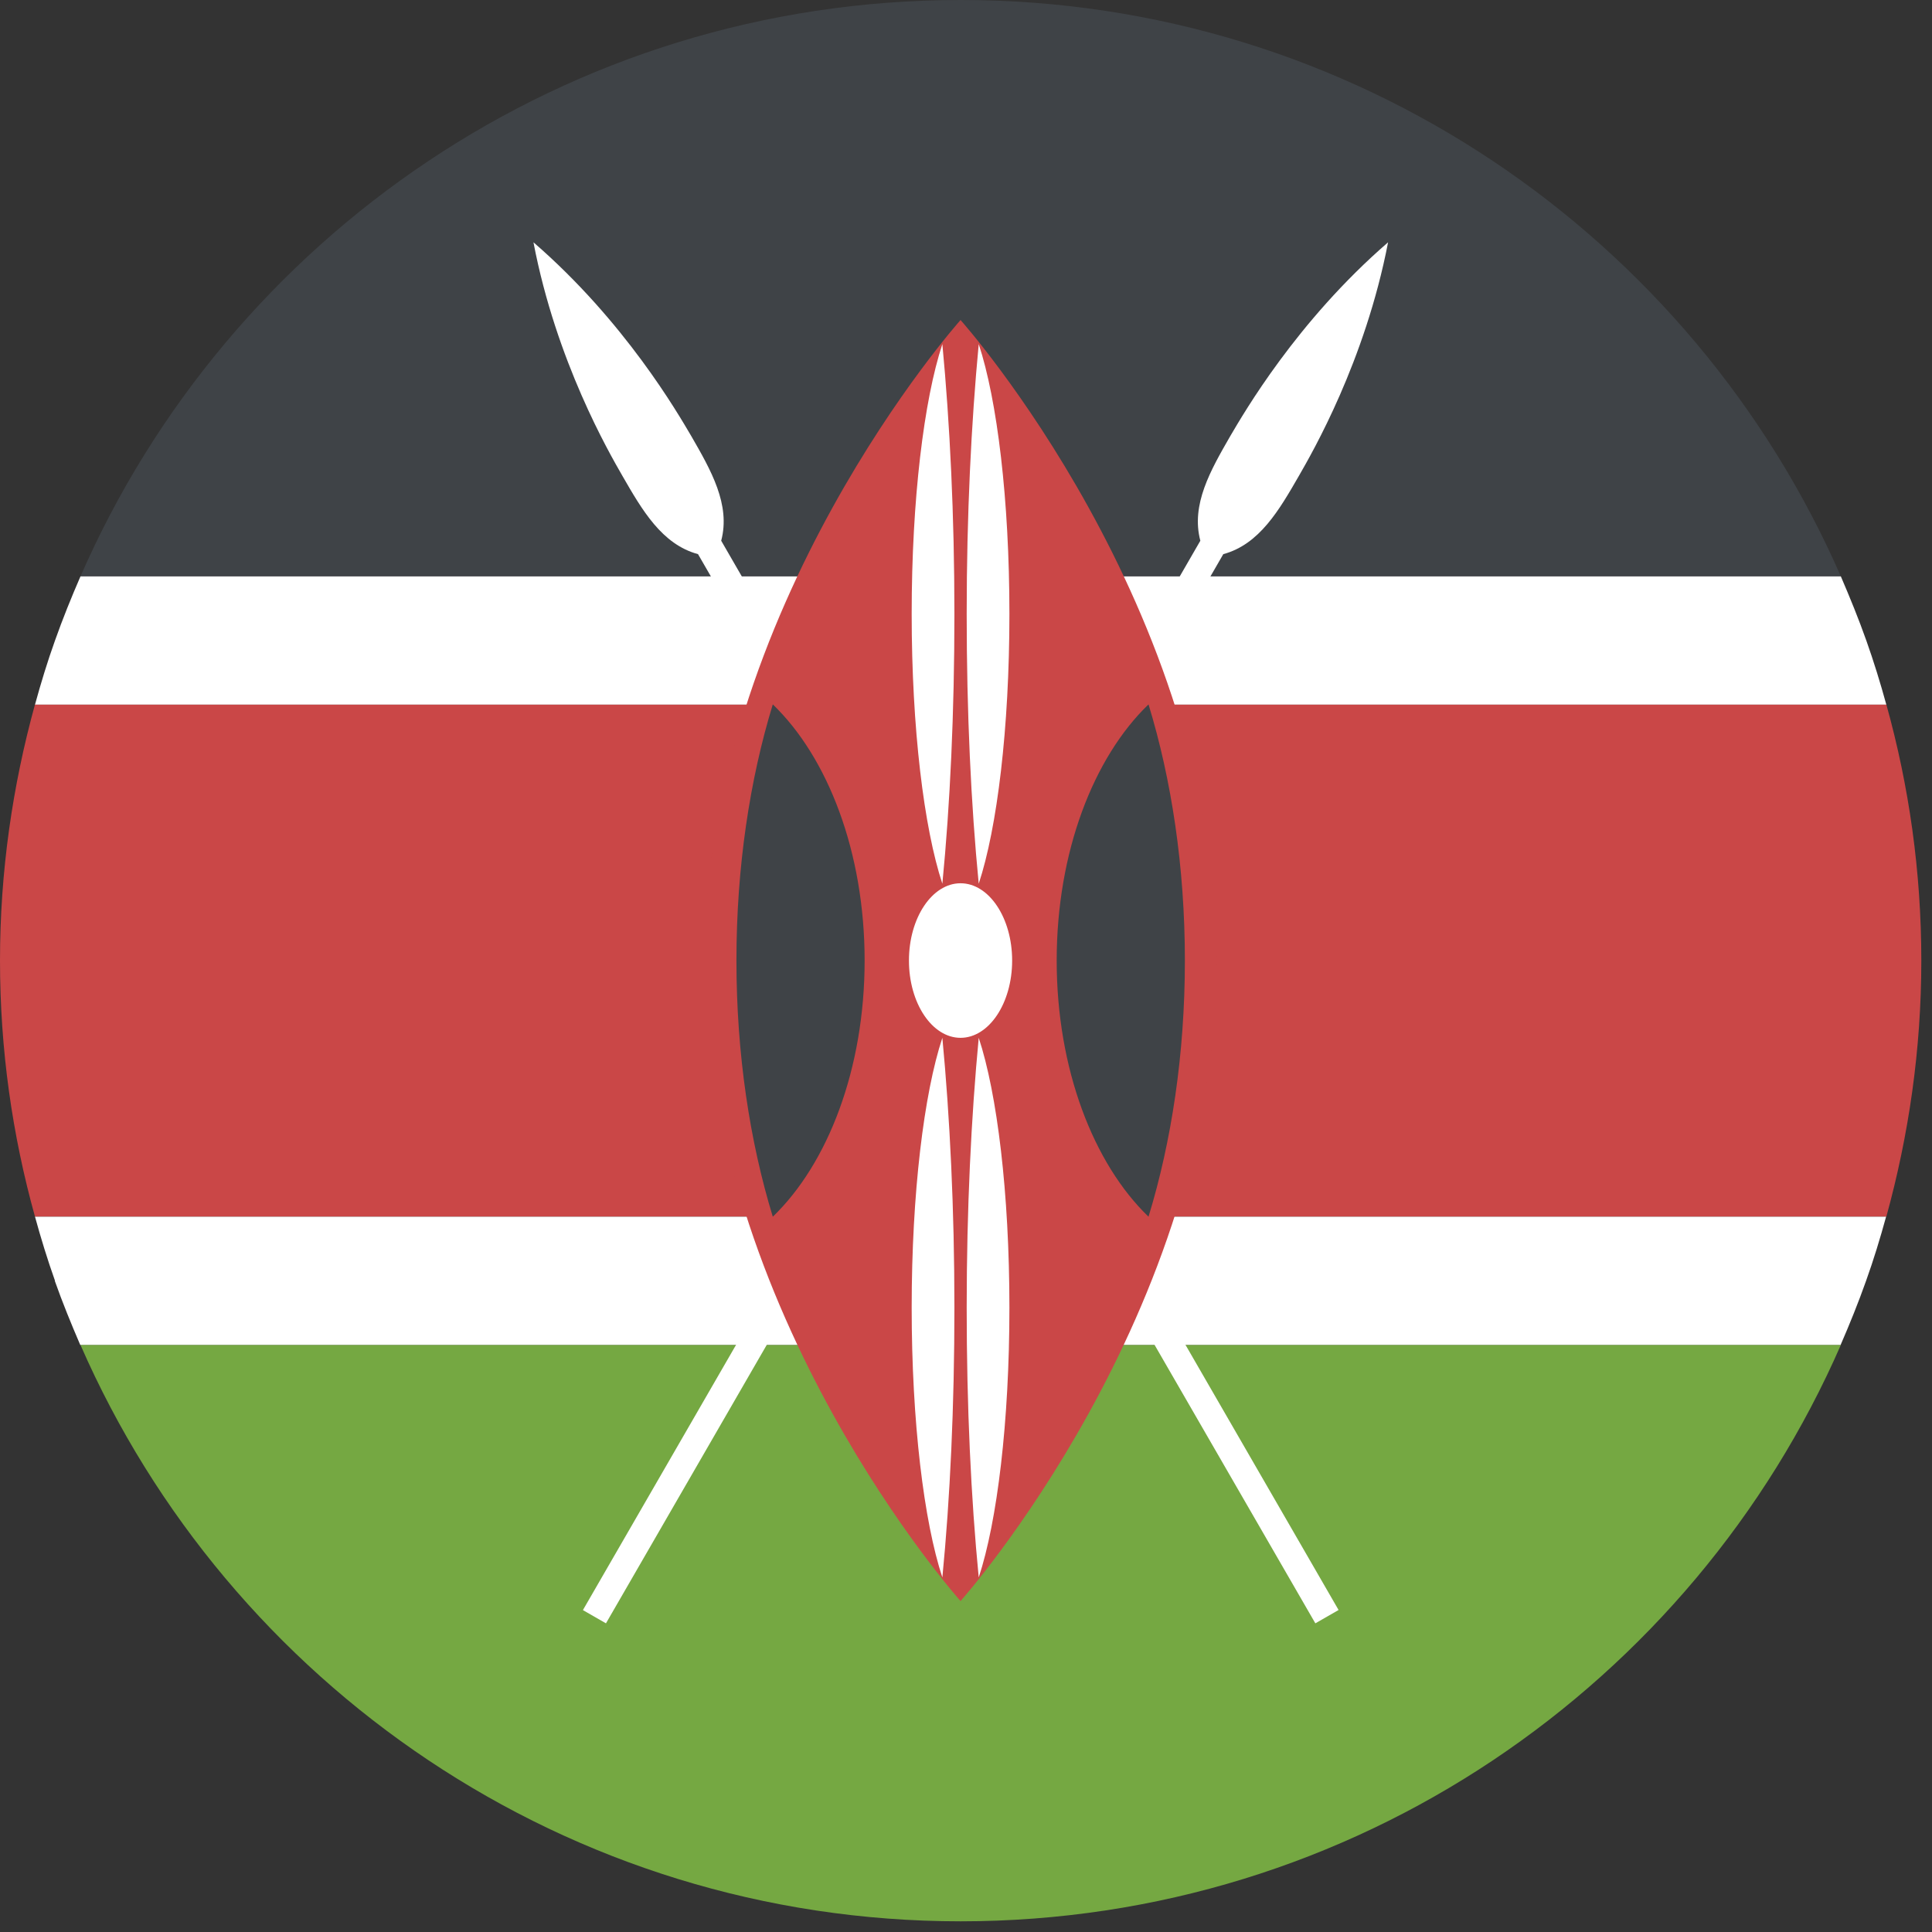
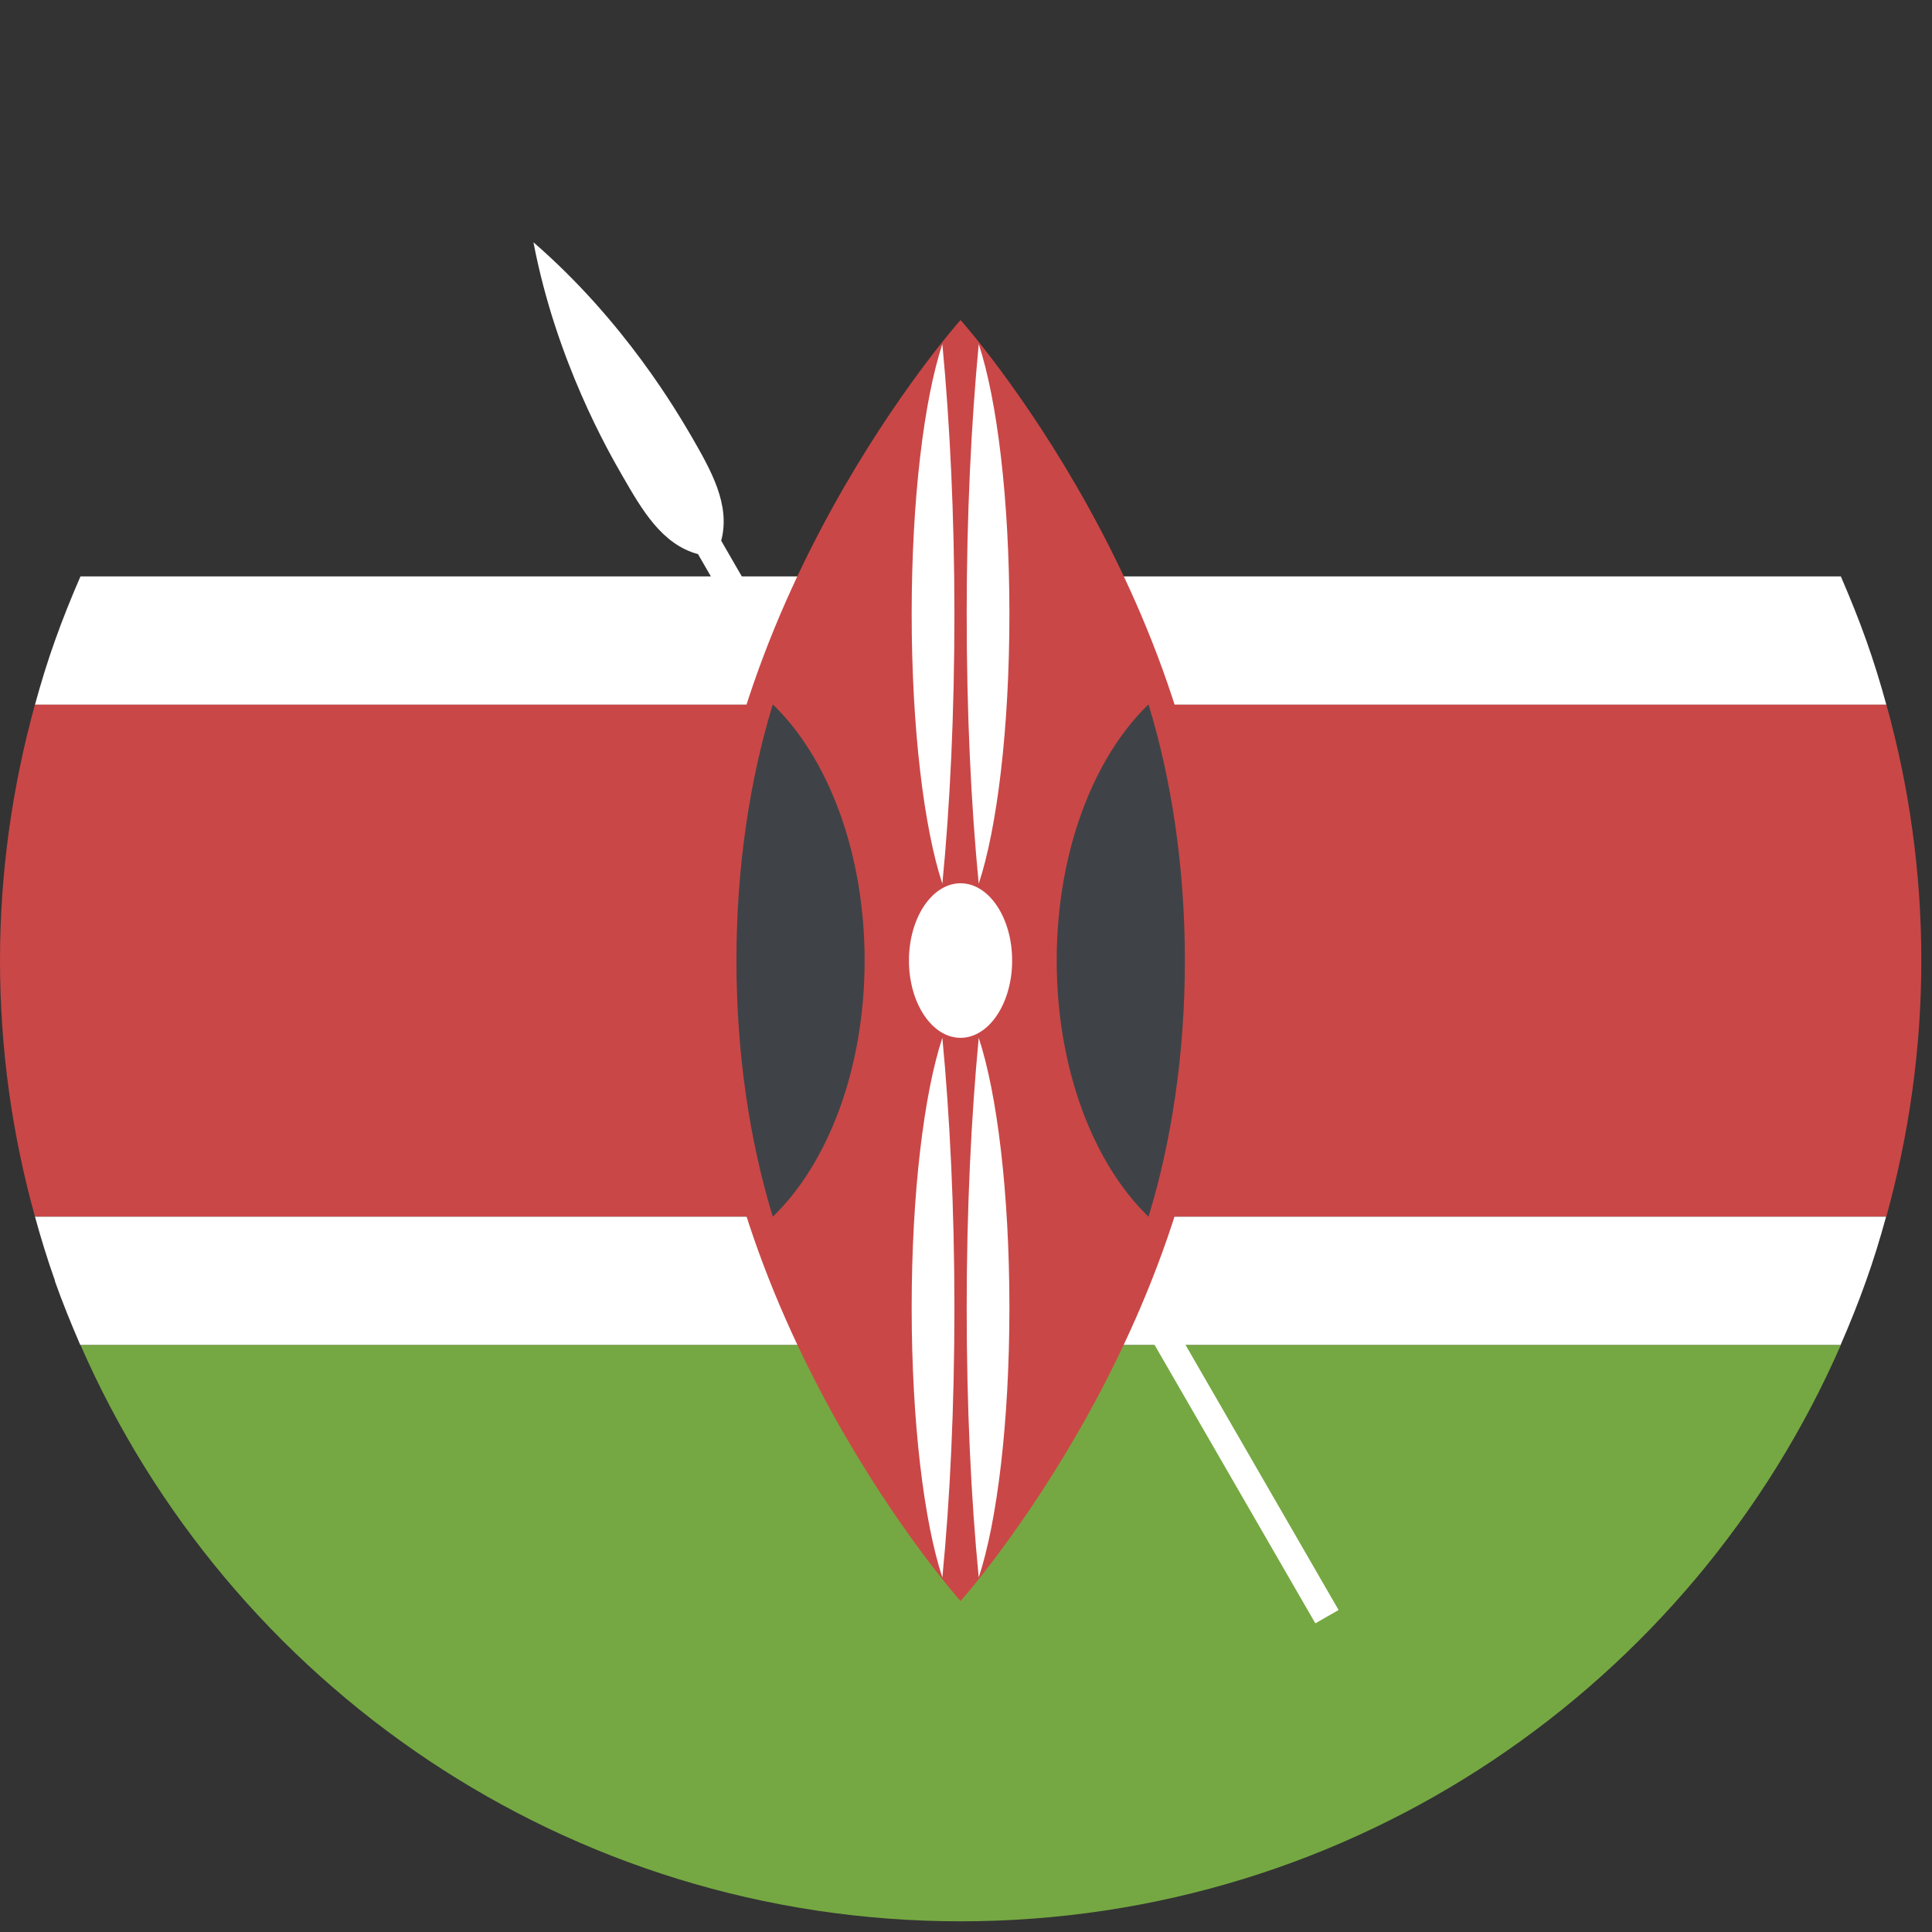
<svg xmlns="http://www.w3.org/2000/svg" fill="none" viewBox="0 0 85 85" height="85" width="85">
  <rect x="0" y="0" width="85" height="85" fill="#333333" stroke="none" />
  <g clip-path="url(#clip0_1506_19393)">
-     <path fill="#3F4347" d="M42.26 0C24.94 0 10.06 10.43 3.54 25.36H80.99C74.47 10.43 59.59 0 42.26 0Z" />
    <path fill="#75A842" d="M42.26 84.53C59.59 84.53 74.47 74.1 80.99 59.17H3.54C10.06 74.09 24.94 84.53 42.27 84.53H42.26Z" />
    <path fill="#CA4747" d="M84.53 42.26C84.53 38.35 83.99 34.58 82.99 30.99H1.54C0.55 34.58 0 38.35 0 42.26C0 46.17 0.54 49.94 1.54 53.53H82.99C83.98 49.94 84.53 46.17 84.53 42.26Z" />
    <path fill="white" d="M2.41 56.35C2.75 57.31 3.13 58.24 3.53 59.17H80.98C81.38 58.25 81.76 57.31 82.1 56.35C82.43 55.43 82.72 54.48 82.98 53.53H1.54C1.8 54.48 2.09 55.42 2.42 56.35H2.41Z" />
    <path fill="white" d="M82.11 28.18C81.77 27.22 81.39 26.29 80.99 25.36H3.54C3.14 26.28 2.76 27.22 2.42 28.18C2.09 29.1 1.8 30.05 1.54 31H82.99C82.73 30.05 82.44 29.11 82.11 28.18Z" />
-     <path fill="white" d="M25.65 70.84L26.66 71.42L53.82 24.38C55.41 23.95 56.28 22.44 57.15 20.93C57.73 19.92 60.06 15.9 61.07 10.66C57.04 14.15 54.72 18.18 54.13 19.18C53.26 20.69 52.39 22.2 52.81 23.79L25.65 70.83V70.84Z" />
    <path fill="white" d="M58.88 70.84L57.87 71.42L30.71 24.38C29.12 23.95 28.25 22.44 27.38 20.93C26.8 19.92 24.47 15.9 23.47 10.66C27.5 14.15 29.82 18.18 30.41 19.18C31.28 20.69 32.15 22.2 31.73 23.79L58.89 70.83L58.88 70.84Z" />
    <path fill="#CA4747" d="M53.53 42.26C53.53 57.82 42.26 70.44 42.26 70.44C42.26 70.44 30.99 57.82 30.99 42.26C30.99 26.7 42.26 14.08 42.26 14.08C42.26 14.08 53.53 26.69 53.53 42.26Z" />
    <path fill="#3F4347" d="M34 53.53C36.42 51.2 38.04 47.03 38.04 42.26C38.04 37.49 36.42 33.32 34 30.99C32.99 34.29 32.4 38.14 32.4 42.26C32.4 46.38 32.99 50.23 34 53.53Z" />
    <path fill="#3F4347" d="M50.53 30.99C48.11 33.32 46.49 37.49 46.49 42.26C46.49 47.03 48.11 51.2 50.53 53.53C51.54 50.23 52.13 46.38 52.13 42.26C52.13 38.14 51.54 34.29 50.53 30.99Z" />
    <path fill="white" d="M42.26 38.86C43.51 38.86 44.53 40.38 44.53 42.26C44.53 44.14 43.51 45.66 42.26 45.66C41.01 45.66 39.99 44.14 39.99 42.26C39.99 40.38 41.01 38.86 42.26 38.86Z" />
    <path fill="white" d="M41.46 15.14C40.65 17.59 40.11 21.98 40.11 27.01C40.11 32.04 40.65 36.43 41.46 38.88C41.8 35.4 41.99 31.35 41.99 27.01C41.99 22.67 41.79 18.62 41.46 15.14Z" />
    <path fill="white" d="M43.06 15.14C43.87 17.59 44.41 21.98 44.41 27.01C44.41 32.04 43.87 36.43 43.06 38.88C42.72 35.4 42.53 31.35 42.53 27.01C42.53 22.67 42.73 18.62 43.06 15.14Z" />
    <path fill="white" d="M41.46 45.66C40.65 48.11 40.11 52.5 40.11 57.53C40.11 62.56 40.65 66.95 41.46 69.4C41.8 65.92 41.99 61.87 41.99 57.53C41.99 53.19 41.79 49.14 41.46 45.66Z" />
    <path fill="white" d="M43.06 45.66C43.87 48.11 44.41 52.5 44.41 57.53C44.41 62.56 43.87 66.95 43.06 69.4C42.72 65.92 42.53 61.87 42.53 57.53C42.53 53.19 42.73 49.14 43.06 45.66Z" />
  </g>
  <defs>
    <clipPath id="clip0_1506_19393">
      <rect fill="white" height="84.53" width="84.53" />
    </clipPath>
  </defs>
</svg>